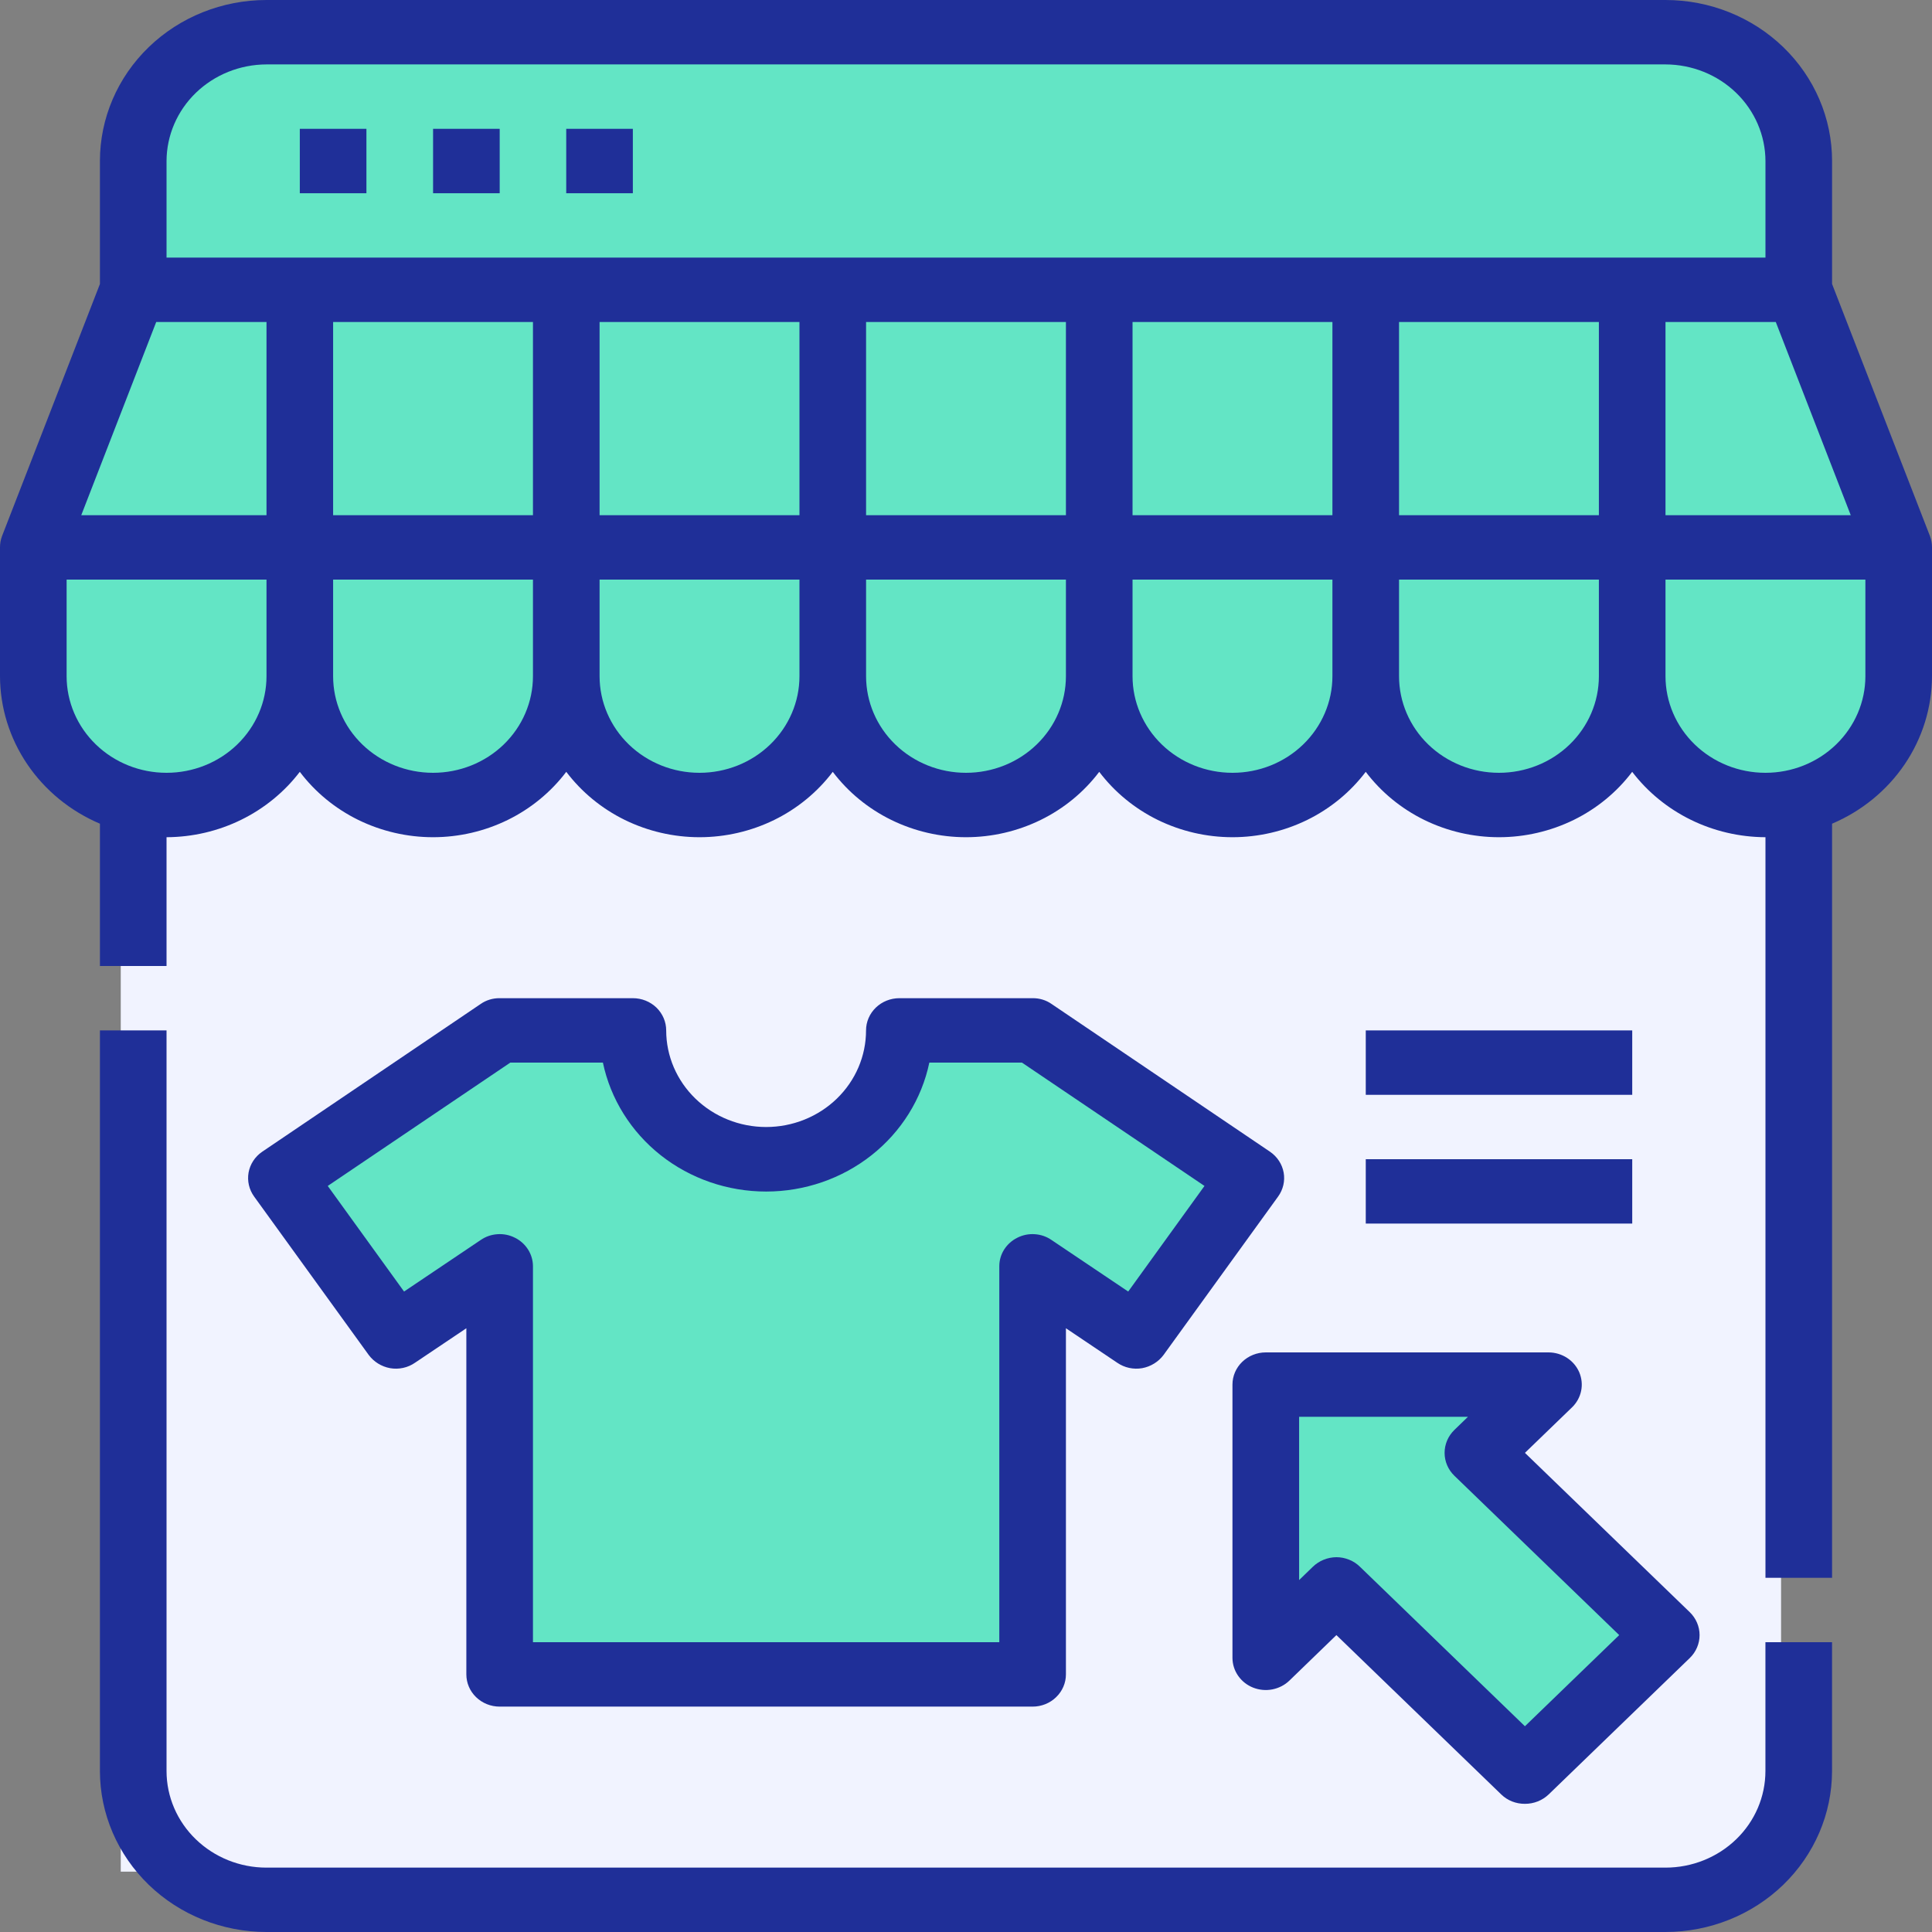
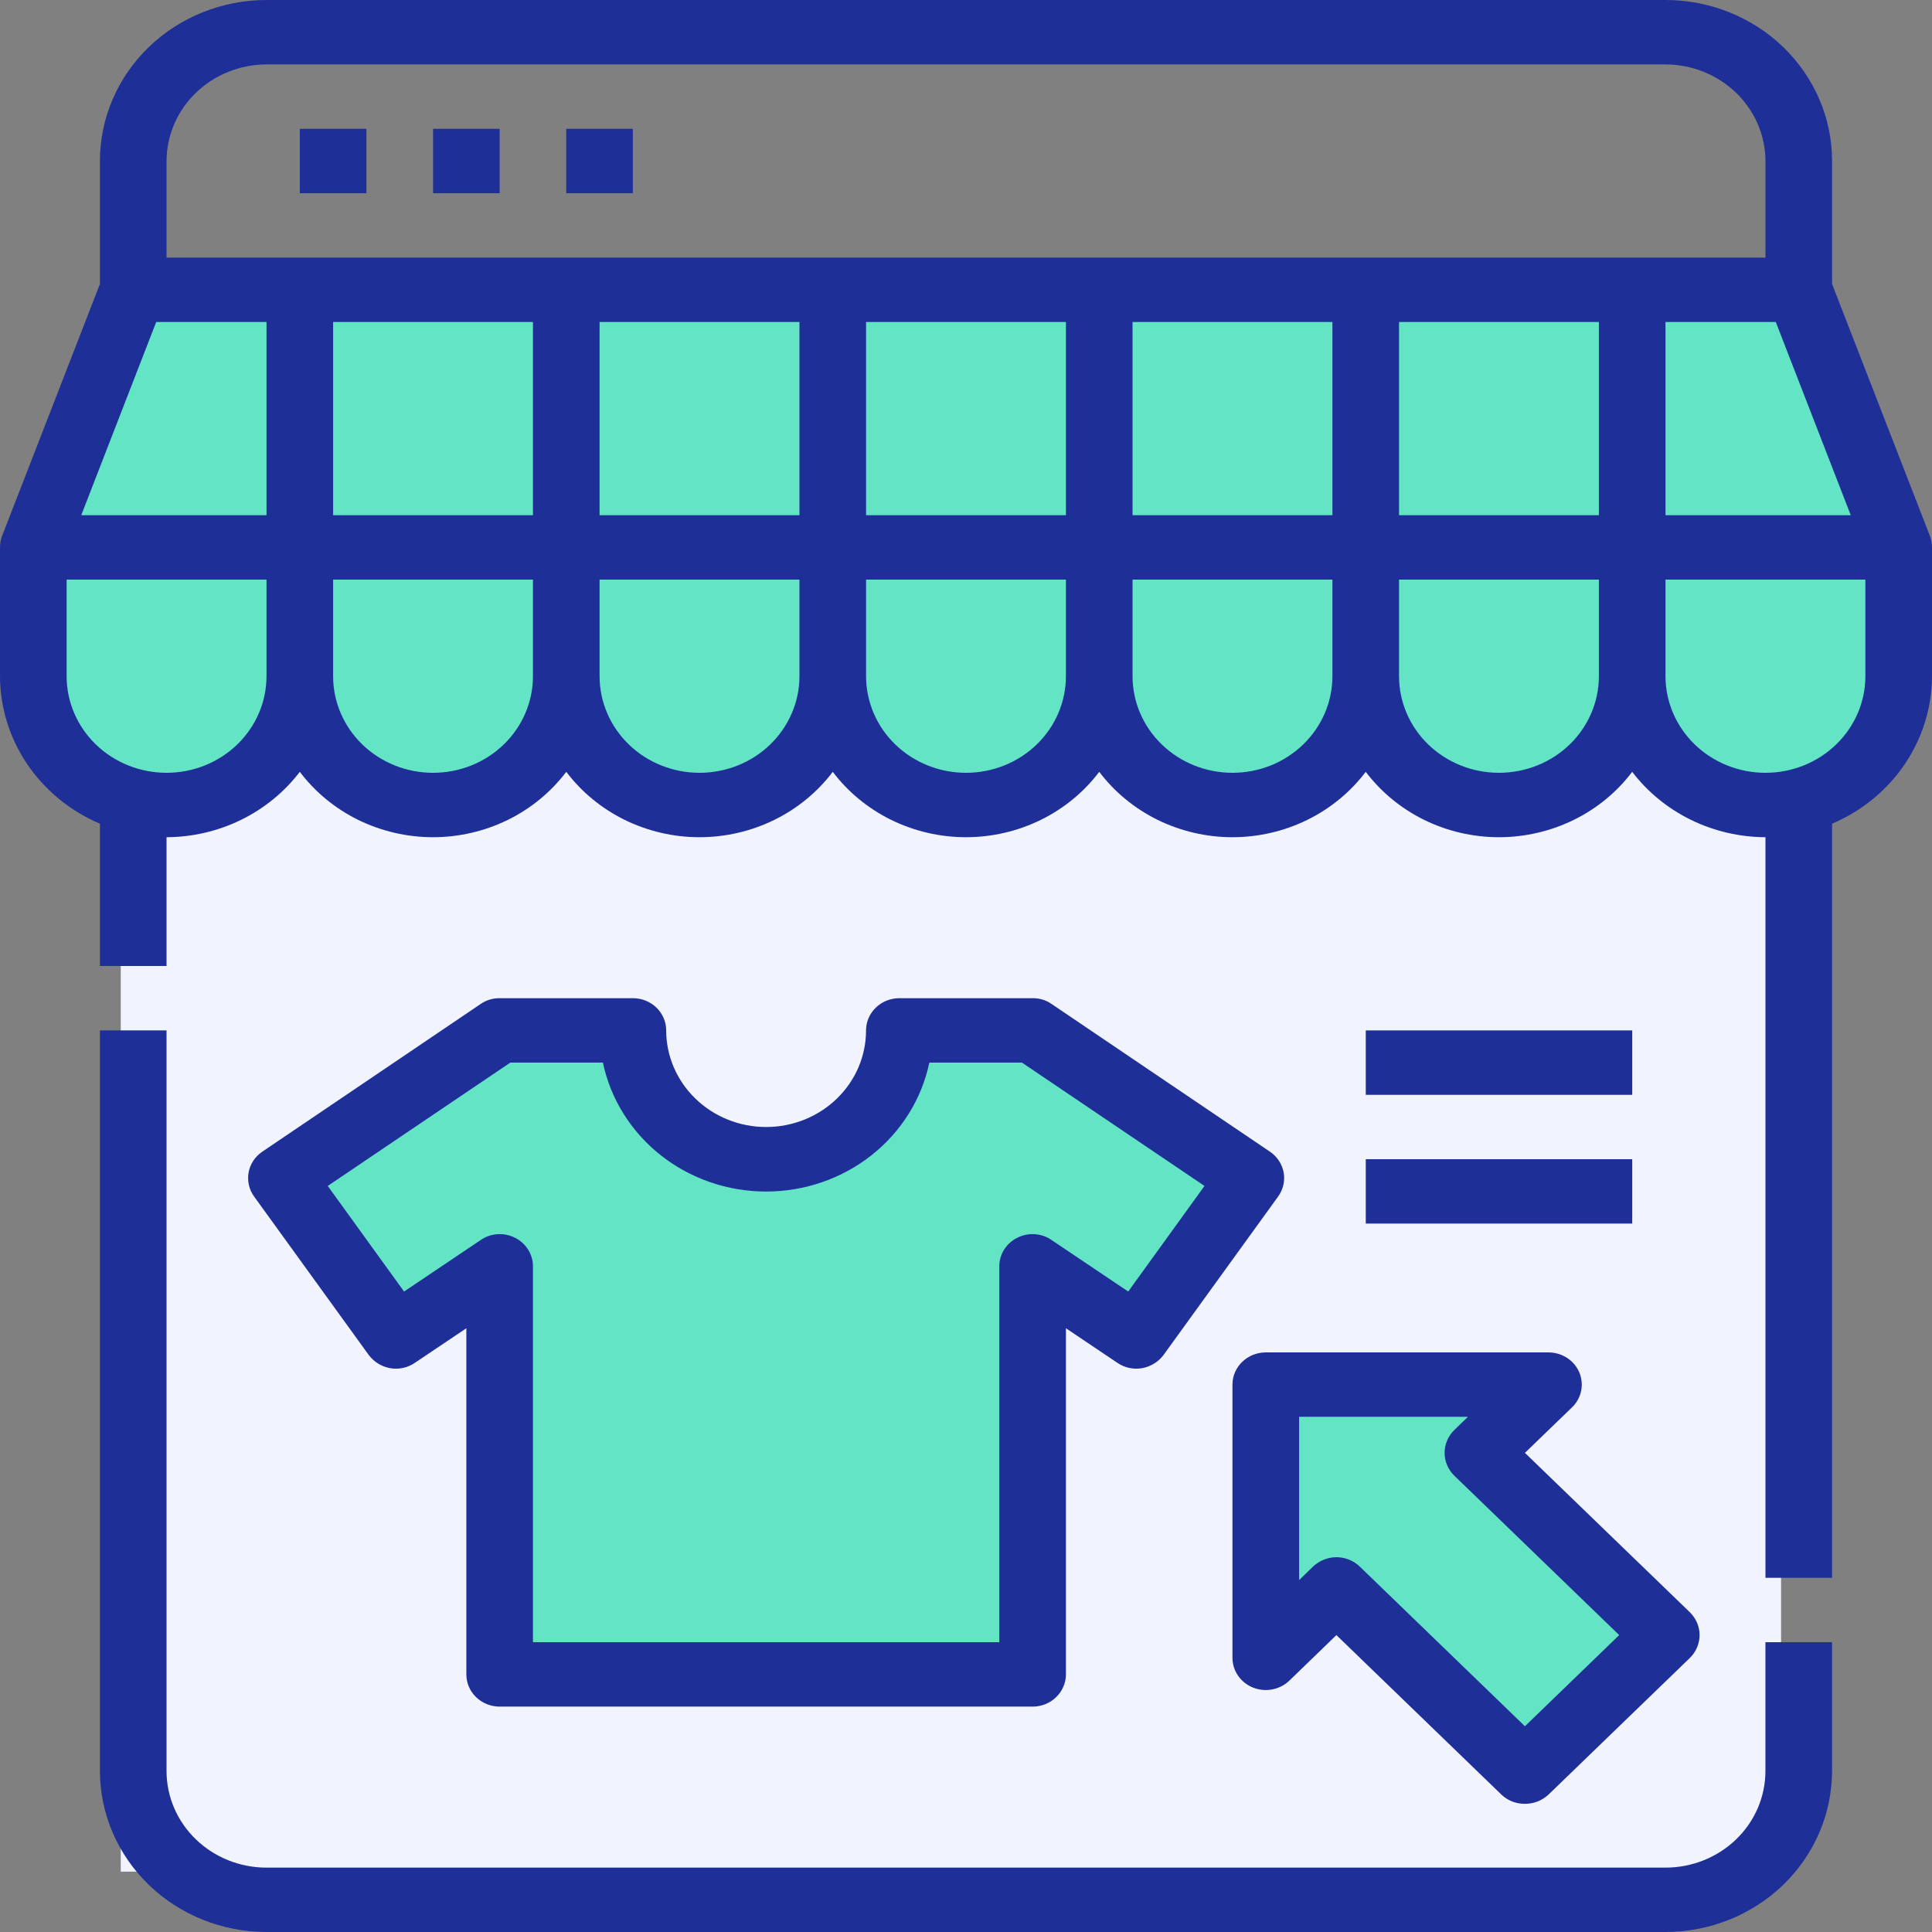
<svg xmlns="http://www.w3.org/2000/svg" width="50" height="50" viewBox="0 0 50 50" fill="none">
  <rect x="0" y="0" width="50" height="50" fill="#808080" stroke="none" />
  <rect x="3.125" y="10.938" width="42.969" height="37.5" fill="#F1F3FF" />
  <path d="M43.122 42.317L39.467 45.85L34.587 41.134L32.76 42.909V35.834H40.079L38.242 37.6L43.122 42.317Z" fill="#63E5C5" />
  <path d="M32.372 30.492L29.407 34.584L26.726 32.767V43.334H12.933V32.767L10.252 34.584L7.286 30.492L12.933 26.667H16.381C16.381 27.551 16.744 28.399 17.391 29.024C18.038 29.649 18.915 30 19.829 30C20.744 30 21.621 29.649 22.267 29.024C22.914 28.399 23.277 27.551 23.277 26.667H26.726L32.372 30.492Z" fill="#63E5C5" />
  <path d="M42.243 14.167V17.5C42.243 18.384 41.88 19.232 41.233 19.857C40.587 20.482 39.709 20.834 38.795 20.834C37.88 20.834 37.003 20.482 36.357 19.857C35.71 19.232 35.347 18.384 35.347 17.5V14.167H42.243Z" fill="#63E5C5" />
  <path d="M28.449 14.167V17.5C28.449 18.384 28.086 19.232 27.439 19.857C26.793 20.482 25.916 20.834 25.001 20.834C24.087 20.834 23.209 20.482 22.563 19.857C21.916 19.232 21.553 18.384 21.553 17.5V14.167H28.449Z" fill="#63E5C5" />
  <path d="M21.552 14.167V17.5C21.552 18.384 21.189 19.232 20.542 19.857C19.895 20.482 19.018 20.834 18.104 20.834C17.189 20.834 16.312 20.482 15.665 19.857C15.019 19.232 14.655 18.384 14.655 17.5V14.167H21.552Z" fill="#63E5C5" />
  <path d="M35.346 14.167V17.5C35.346 18.384 34.983 19.232 34.336 19.857C33.689 20.482 32.812 20.834 31.898 20.834C30.983 20.834 30.106 20.482 29.459 19.857C28.812 19.232 28.449 18.384 28.449 17.5V14.167H35.346Z" fill="#63E5C5" />
  <path d="M7.76 14.167V17.5C7.76 18.384 7.397 19.232 6.75 19.857C6.103 20.482 5.226 20.834 4.312 20.834C4.02 20.836 3.73 20.8 3.449 20.725C2.854 20.575 2.31 20.276 1.872 19.859C1.227 19.232 0.865 18.384 0.863 17.5V14.167H7.76Z" fill="#63E5C5" />
  <path d="M49.139 14.167V17.5C49.137 18.384 48.775 19.232 48.13 19.859C47.692 20.276 47.148 20.575 46.553 20.725C46.272 20.8 45.982 20.836 45.691 20.834C44.776 20.834 43.899 20.482 43.252 19.857C42.605 19.232 42.242 18.384 42.242 17.5V14.167H49.139Z" fill="#63E5C5" />
  <path d="M14.656 14.167V17.5C14.656 18.384 14.293 19.232 13.646 19.857C13 20.482 12.123 20.834 11.208 20.834C10.293 20.834 9.416 20.482 8.77 19.857C8.123 19.232 7.76 18.384 7.76 17.5V14.167H14.656Z" fill="#63E5C5" />
  <path d="M7.76 7.5H14.656V14.167H7.76V7.5Z" fill="#63E5C5" />
  <path d="M35.347 7.5H42.243V14.167H35.347V7.5Z" fill="#63E5C5" />
  <path d="M14.655 7.5H21.552V14.167H14.655V7.5Z" fill="#63E5C5" />
  <path d="M46.553 7.5L49.139 14.167H42.242V7.5H46.553Z" fill="#63E5C5" />
  <path d="M7.76 7.5V14.167H0.863L3.449 7.5H7.76Z" fill="#63E5C5" />
  <path d="M28.449 7.5H35.346V14.167H28.449V7.5Z" fill="#63E5C5" />
  <path d="M21.553 7.5H28.449V14.167H21.553V7.5Z" fill="#63E5C5" />
-   <path d="M46.553 4.167V7.5H3.449V4.167C3.449 3.283 3.813 2.435 4.459 1.81C5.106 1.185 5.983 0.834 6.897 0.834H43.104C44.019 0.834 44.896 1.185 45.543 1.81C46.189 2.435 46.553 3.283 46.553 4.167Z" fill="#63E5C5" />
  <path d="M32.87 29.808L27.215 25.983C27.073 25.883 26.9 25.831 26.724 25.833H23.276C23.047 25.833 22.828 25.921 22.666 26.077C22.504 26.234 22.413 26.446 22.413 26.667C22.413 27.33 22.141 27.965 21.656 28.434C21.171 28.903 20.513 29.167 19.827 29.167C19.141 29.167 18.484 28.903 17.999 28.434C17.514 27.965 17.241 27.33 17.241 26.667C17.241 26.446 17.15 26.234 16.989 26.077C16.827 25.921 16.608 25.833 16.379 25.833H12.931C12.755 25.831 12.582 25.883 12.439 25.983L6.784 29.808C6.598 29.936 6.472 30.129 6.433 30.346C6.395 30.563 6.446 30.786 6.577 30.967L9.543 35.067C9.675 35.244 9.872 35.367 10.095 35.408C10.207 35.428 10.322 35.425 10.433 35.401C10.544 35.377 10.649 35.331 10.741 35.267L12.069 34.375V43.333C12.069 43.554 12.159 43.766 12.321 43.922C12.483 44.079 12.702 44.167 12.931 44.167H26.724C26.953 44.167 27.172 44.079 27.333 43.922C27.495 43.766 27.586 43.554 27.586 43.333V34.375L28.913 35.267C29.006 35.331 29.111 35.377 29.222 35.401C29.333 35.425 29.448 35.428 29.56 35.408C29.782 35.367 29.98 35.244 30.112 35.067L33.077 30.967C33.208 30.786 33.26 30.563 33.221 30.346C33.182 30.129 33.056 29.936 32.87 29.808ZM29.198 33.425L27.215 32.092C27.087 32.003 26.937 31.951 26.78 31.941C26.623 31.93 26.466 31.962 26.327 32.033C26.188 32.102 26.07 32.208 25.988 32.337C25.906 32.466 25.862 32.615 25.862 32.767V42.5H13.793V32.767C13.792 32.615 13.748 32.466 13.666 32.337C13.584 32.208 13.467 32.102 13.327 32.033C13.188 31.962 13.032 31.93 12.875 31.941C12.718 31.951 12.567 32.003 12.439 32.092L10.457 33.425L8.482 30.692L13.207 27.5H15.603C15.801 28.442 16.33 29.289 17.099 29.897C17.869 30.505 18.833 30.837 19.827 30.837C20.822 30.837 21.785 30.505 22.555 29.897C23.325 29.289 23.854 28.442 24.051 27.5H26.448L31.172 30.692L29.198 33.425Z" fill="#1F2F98" />
  <path d="M43.733 41.725L39.465 37.6L40.681 36.425C40.802 36.309 40.885 36.161 40.919 35.999C40.953 35.838 40.936 35.67 40.872 35.517C40.807 35.365 40.697 35.234 40.556 35.142C40.414 35.05 40.248 35.001 40.078 35H32.759C32.53 35 32.311 35.088 32.149 35.244C31.987 35.4 31.896 35.612 31.896 35.833V42.908C31.897 43.073 31.948 43.234 32.044 43.371C32.139 43.507 32.274 43.614 32.432 43.676C32.59 43.738 32.763 43.754 32.93 43.721C33.097 43.688 33.251 43.609 33.371 43.492L34.586 42.316L38.853 46.441C38.934 46.519 39.029 46.581 39.134 46.622C39.239 46.663 39.352 46.684 39.465 46.683C39.694 46.684 39.914 46.597 40.078 46.441L43.733 42.908C43.894 42.751 43.985 42.538 43.985 42.316C43.985 42.095 43.894 41.882 43.733 41.725ZM39.465 44.675L35.198 40.55C35.118 40.471 35.023 40.408 34.918 40.366C34.813 40.323 34.7 40.3 34.586 40.3C34.356 40.302 34.136 40.392 33.974 40.55L33.621 40.892V36.666H37.991L37.638 37.008C37.476 37.166 37.386 37.378 37.386 37.6C37.386 37.822 37.476 38.034 37.638 38.191L41.905 42.316L39.465 44.675Z" fill="#1F2F98" />
  <path d="M35.346 26.667H42.242V28.334H35.346V26.667Z" fill="#1F2F98" />
  <path d="M35.346 30H42.242V31.666H35.346V30Z" fill="#1F2F98" />
  <path d="M45.689 45.834C45.689 46.497 45.417 47.133 44.932 47.601C44.447 48.07 43.789 48.334 43.103 48.334H6.896C6.21 48.334 5.553 48.07 5.068 47.601C4.583 47.133 4.31 46.497 4.31 45.834V26.667H2.586V45.834C2.587 46.938 3.042 47.997 3.85 48.779C4.658 49.56 5.754 49.999 6.896 50H43.103C44.246 49.999 45.342 49.56 46.15 48.779C46.958 47.997 47.412 46.938 47.413 45.834V42.5H45.689V45.834Z" fill="#1F2F98" />
  <path d="M7.759 3.334H9.483V5.001H7.759V3.334Z" fill="#1F2F98" />
  <path d="M11.208 3.334H12.932V5.001H11.208V3.334Z" fill="#1F2F98" />
  <path d="M14.654 3.334H16.378V5.001H14.654V3.334Z" fill="#1F2F98" />
  <path d="M49.948 13.875L47.414 7.35V4.167C47.414 3.062 46.96 2.002 46.151 1.22C45.343 0.439 44.247 0 43.103 0H6.897C5.753 0 4.657 0.439 3.849 1.22C3.04 2.002 2.586 3.062 2.586 4.167V7.35L0.052 13.875C0.017 13.969 -0 14.067 5.34124e-06 14.167V17.5C0.002 18.31 0.247 19.102 0.707 19.78C1.166 20.457 1.819 20.991 2.586 21.317V25H4.31V21.667C4.982 21.664 5.643 21.51 6.242 21.216C6.841 20.922 7.36 20.497 7.759 19.975C8.155 20.499 8.674 20.926 9.273 21.22C9.873 21.513 10.535 21.667 11.207 21.667C11.879 21.667 12.541 21.513 13.14 21.22C13.739 20.926 14.258 20.499 14.655 19.975C15.052 20.499 15.571 20.926 16.17 21.22C16.769 21.513 17.432 21.667 18.103 21.667C18.775 21.667 19.438 21.513 20.037 21.22C20.636 20.926 21.155 20.499 21.552 19.975C21.948 20.499 22.467 20.926 23.067 21.22C23.666 21.513 24.328 21.667 25 21.667C25.672 21.667 26.334 21.513 26.933 21.22C27.533 20.926 28.052 20.499 28.448 19.975C28.845 20.499 29.364 20.926 29.963 21.22C30.562 21.513 31.225 21.667 31.897 21.667C32.568 21.667 33.231 21.513 33.83 21.22C34.429 20.926 34.948 20.499 35.345 19.975C35.742 20.499 36.261 20.926 36.86 21.22C37.459 21.513 38.121 21.667 38.793 21.667C39.465 21.667 40.127 21.513 40.727 21.22C41.326 20.926 41.845 20.499 42.241 19.975C42.64 20.497 43.159 20.922 43.758 21.216C44.357 21.51 45.018 21.664 45.69 21.667V40.833H47.414V21.317C48.181 20.991 48.834 20.457 49.293 19.78C49.752 19.102 49.998 18.31 50 17.5V14.167C50 14.067 49.983 13.969 49.948 13.875ZM47.897 13.333H43.103V8.333H45.957L47.897 13.333ZM6.897 17.5C6.897 18.163 6.624 18.799 6.139 19.268C5.654 19.737 4.996 20 4.31 20C3.624 20 2.967 19.737 2.482 19.268C1.997 18.799 1.724 18.163 1.724 17.5V15H6.897V17.5ZM6.897 13.333H2.103L4.043 8.333H6.897V13.333ZM13.793 17.5C13.793 18.163 13.521 18.799 13.036 19.268C12.551 19.737 11.893 20 11.207 20C10.521 20 9.863 19.737 9.378 19.268C8.893 18.799 8.621 18.163 8.621 17.5V15H13.793V17.5ZM13.793 13.333H8.621V8.333H13.793V13.333ZM20.69 17.5C20.69 18.163 20.417 18.799 19.932 19.268C19.447 19.737 18.789 20 18.103 20C17.418 20 16.76 19.737 16.275 19.268C15.79 18.799 15.517 18.163 15.517 17.5V15H20.69V17.5ZM20.69 13.333H15.517V8.333H20.69V13.333ZM27.586 17.5C27.586 18.163 27.314 18.799 26.829 19.268C26.344 19.737 25.686 20 25 20C24.314 20 23.656 19.737 23.171 19.268C22.686 18.799 22.414 18.163 22.414 17.5V15H27.586V17.5ZM27.586 13.333H22.414V8.333H27.586V13.333ZM34.483 17.5C34.483 18.163 34.21 18.799 33.725 19.268C33.24 19.737 32.583 20 31.897 20C31.211 20 30.553 19.737 30.068 19.268C29.583 18.799 29.31 18.163 29.31 17.5V15H34.483V17.5ZM34.483 13.333H29.31V8.333H34.483V13.333ZM41.379 17.5C41.379 18.163 41.107 18.799 40.622 19.268C40.137 19.737 39.479 20 38.793 20C38.107 20 37.449 19.737 36.964 19.268C36.479 18.799 36.207 18.163 36.207 17.5V15H41.379V17.5ZM41.379 13.333H36.207V8.333H41.379V13.333ZM4.31 6.667V4.167C4.312 3.504 4.586 2.869 5.07 2.401C5.555 1.933 6.211 1.669 6.897 1.667H43.103C43.789 1.669 44.445 1.933 44.93 2.401C45.414 2.869 45.688 3.504 45.69 4.167V6.667H4.31ZM48.276 17.5C48.276 18.163 48.003 18.799 47.518 19.268C47.033 19.737 46.376 20 45.69 20C45.004 20 44.346 19.737 43.861 19.268C43.376 18.799 43.103 18.163 43.103 17.5V15H48.276V17.5Z" fill="#1F2F98" />
</svg>